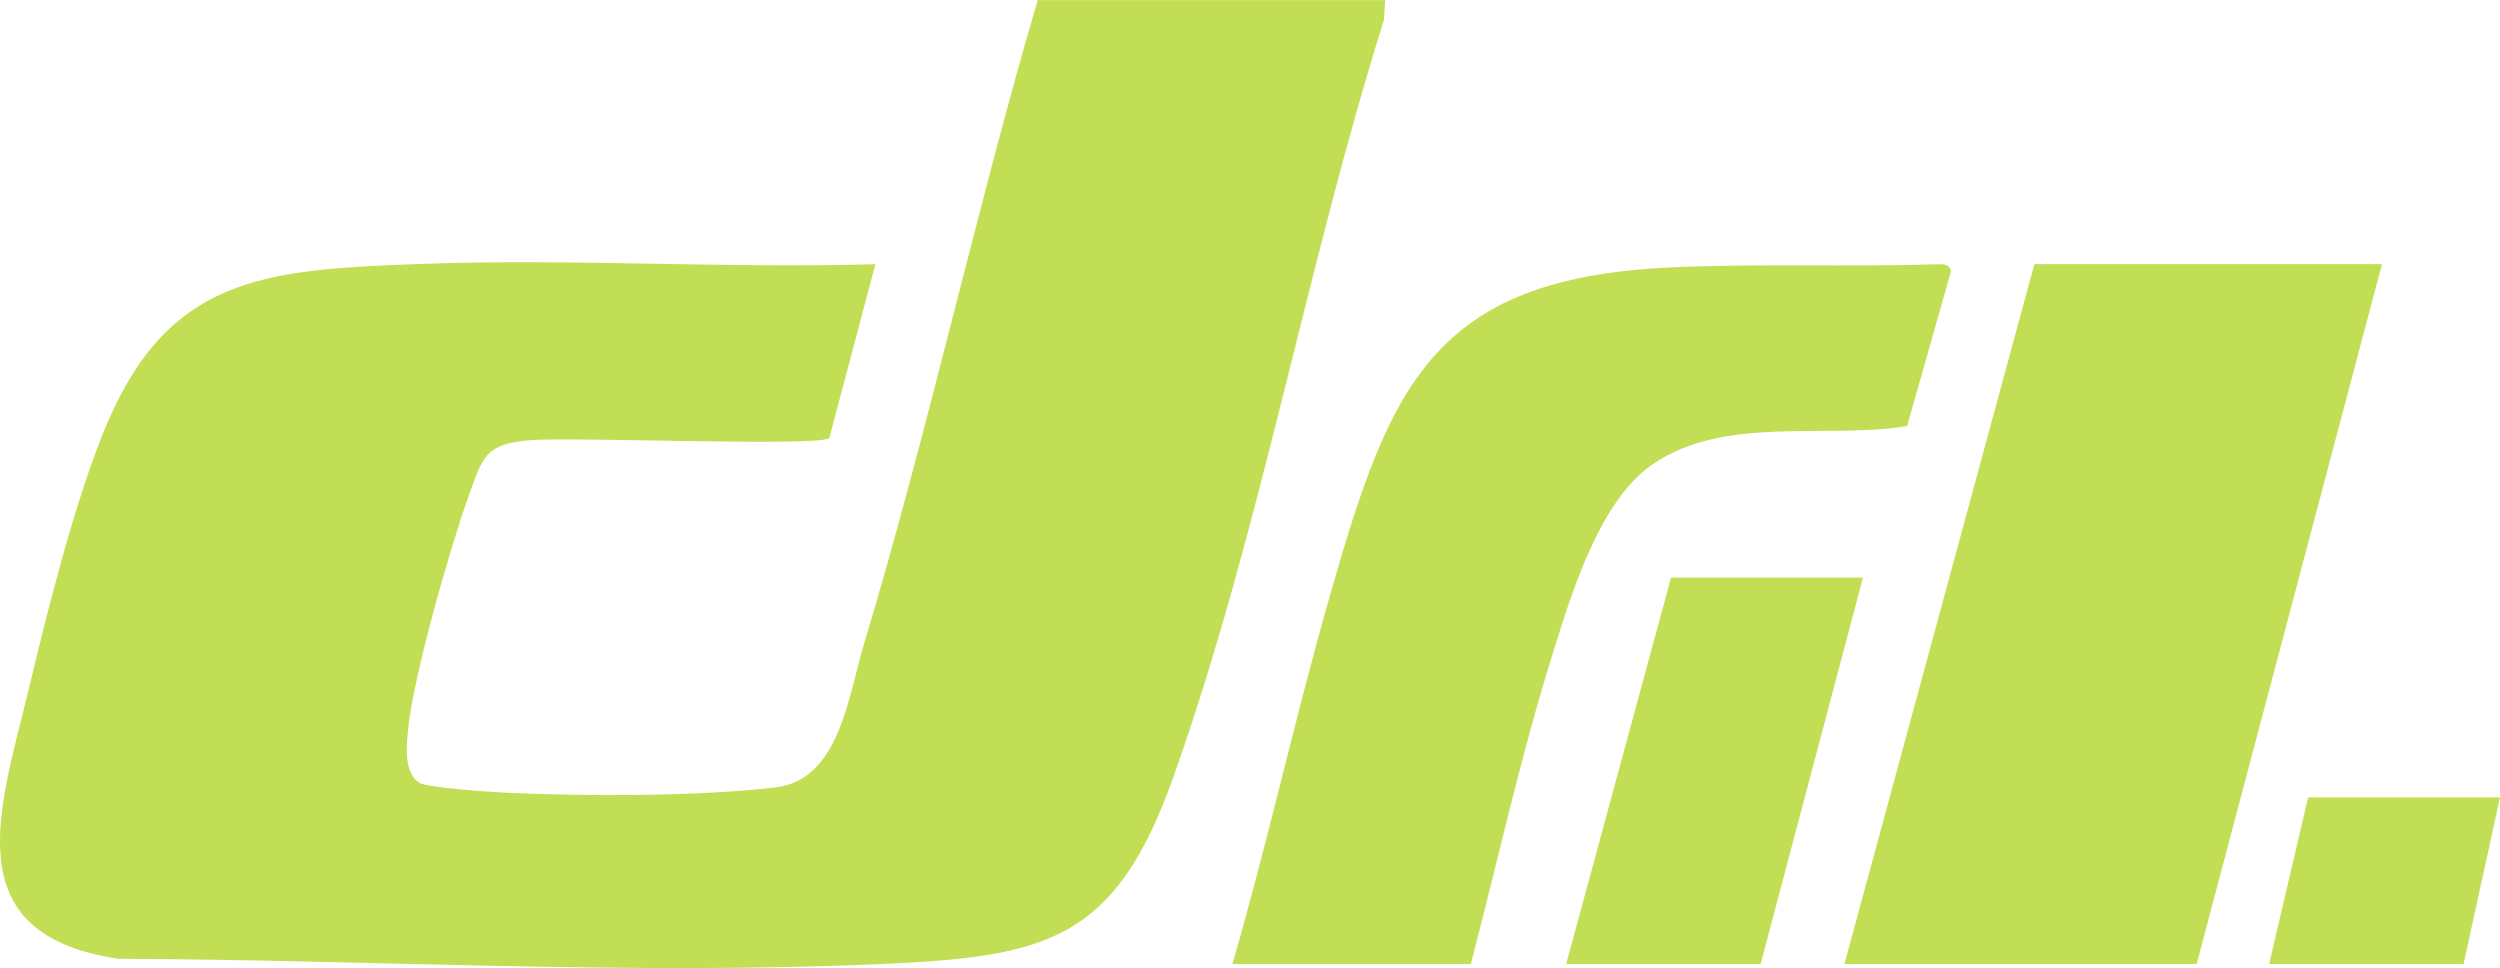
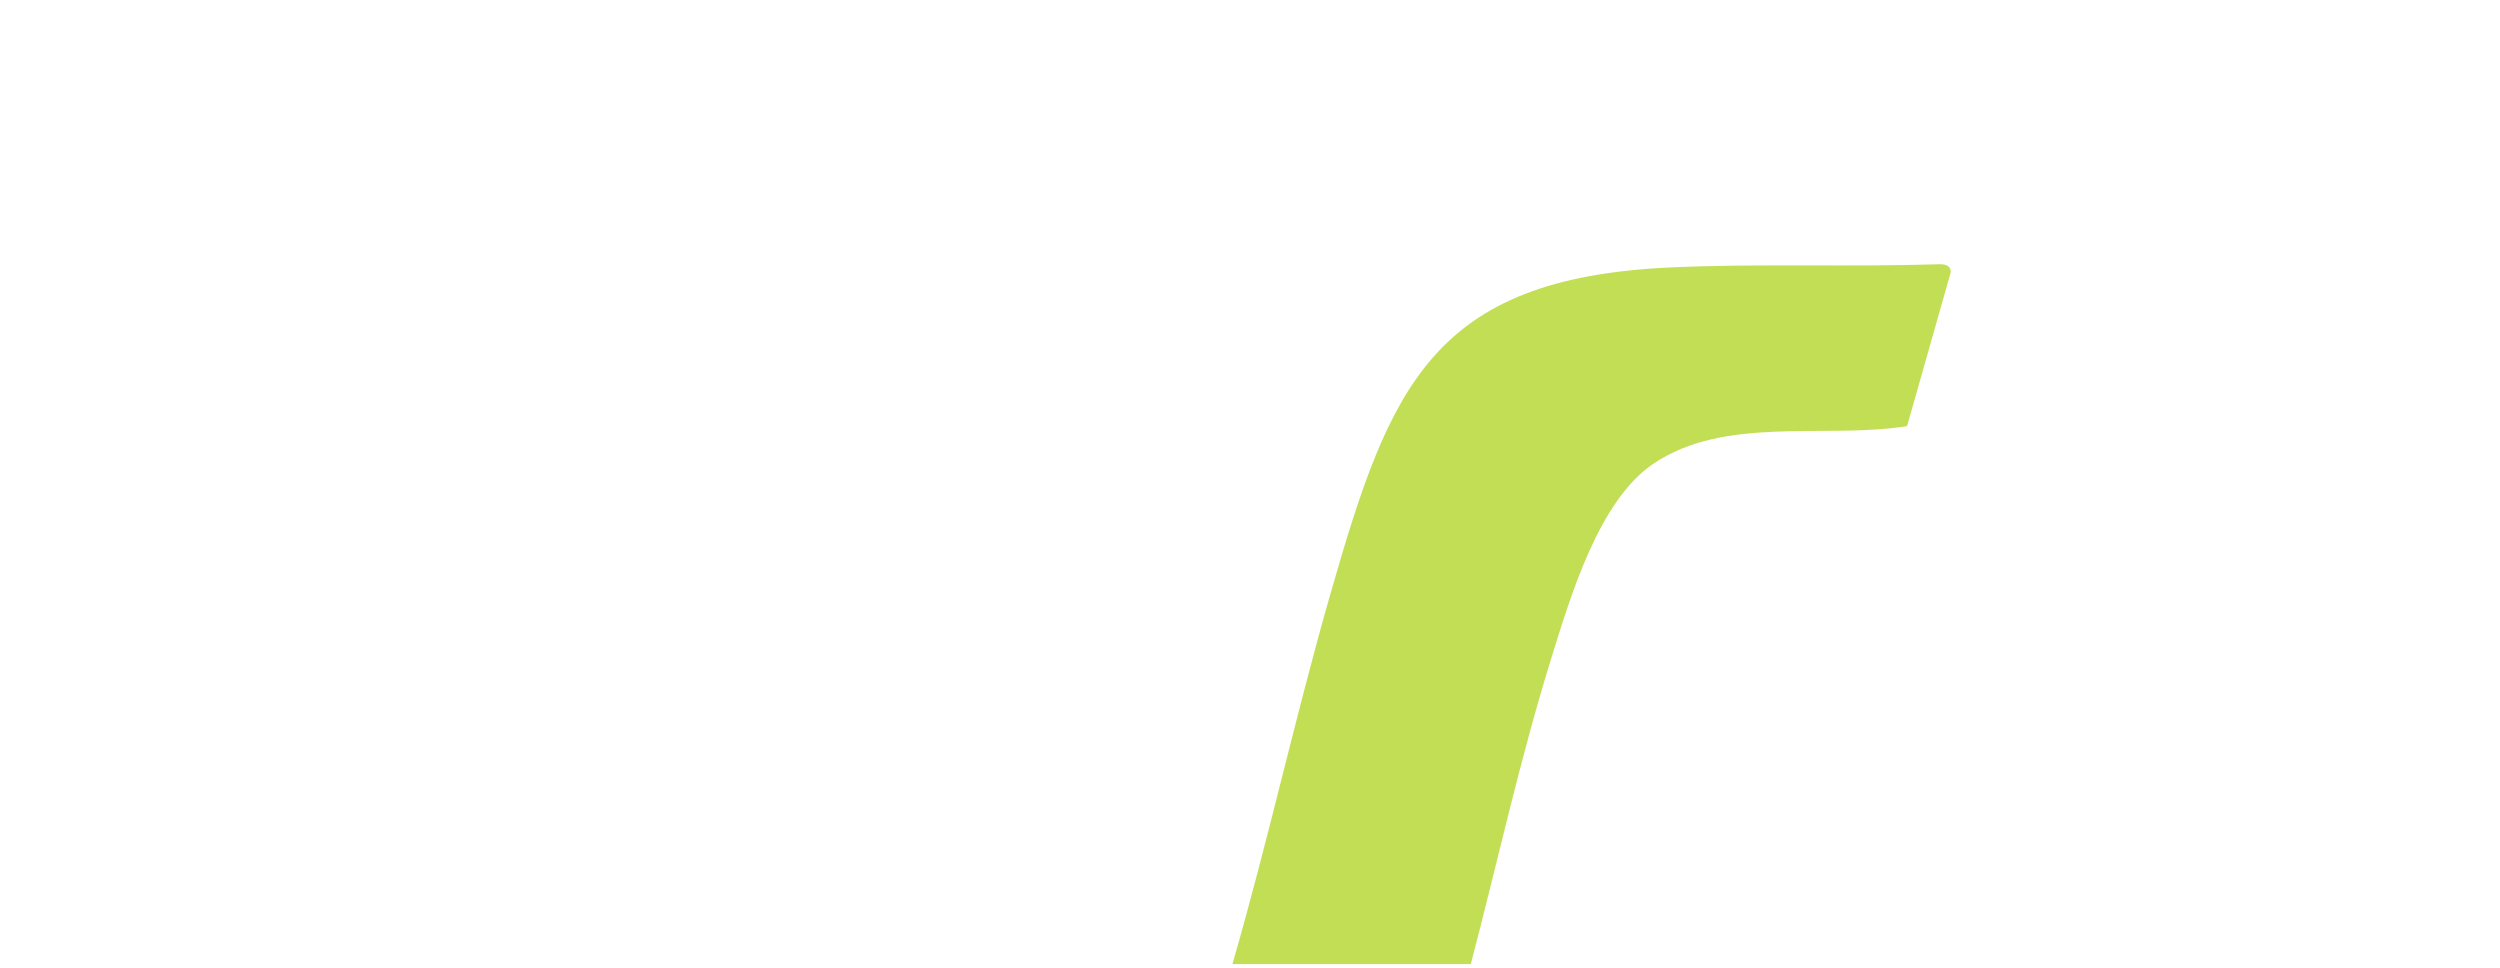
<svg xmlns="http://www.w3.org/2000/svg" id="Layer_2" data-name="Layer 2" viewBox="0 0 341.27 132.14">
  <defs>
    <style>      .cls-1 {        fill: #c2de55;      }    </style>
  </defs>
  <g id="Layer_1-2" data-name="Layer 1">
-     <path class="cls-1" d="M189.08,0l-.15,2.69c-10.63,33.75-16.94,70.19-28.78,103.45-7.99,22.44-17.35,24.49-40.31,25.48-34.38,1.48-69.36-.6-103.71-.74C-6.39,127.51.04,110.31,3.91,94.13c2.58-10.77,6.04-24.67,10.09-34.83,8.6-21.6,21.88-22.47,43.16-23.26,20.72-.78,41.61.63,62.34.03l-6.3,23.75c-1.75,1.17-35.17-.21-40.85.27-6.11.51-6.43,2.23-8.33,7.48-2.57,7.11-7.67,24.99-8.33,32.15-.2,2.24-.56,5.8,1.57,7.14,1.07.67,9.77,1.26,11.93,1.36,11,.49,25.79.53,36.65-.73,8.76-1.02,9.94-12.4,12.09-19.54,8.74-29.04,15.2-58.83,23.72-87.93h47.45Z" />
    <path class="cls-1" d="M168.24,131.59c4.85-16.75,8.59-33.86,13.4-50.62,8.08-28.17,13.86-42.96,46.32-44.46,12.06-.56,24.36-.05,36.44-.43.88-.05,1.88,0,1.9,1.06l-5.97,21.03c-11.09,1.79-24.84-1.51-34.67,5.16-7.42,5.04-11.26,18.06-13.86,26.4-4.28,13.76-7.38,27.93-11.02,41.87h-32.54Z" />
-     <polygon class="cls-1" points="325.16 36.06 299.86 131.59 251.78 131.59 277.71 36.06 325.16 36.06" />
-     <polygon class="cls-1" points="254.31 78.85 240.34 131.59 213.8 131.59 228.11 78.85 254.31 78.85" />
-     <polygon class="cls-1" points="341.27 108.85 336.3 131.59 309.76 131.59 315.08 108.85 341.27 108.85" />
  </g>
</svg>